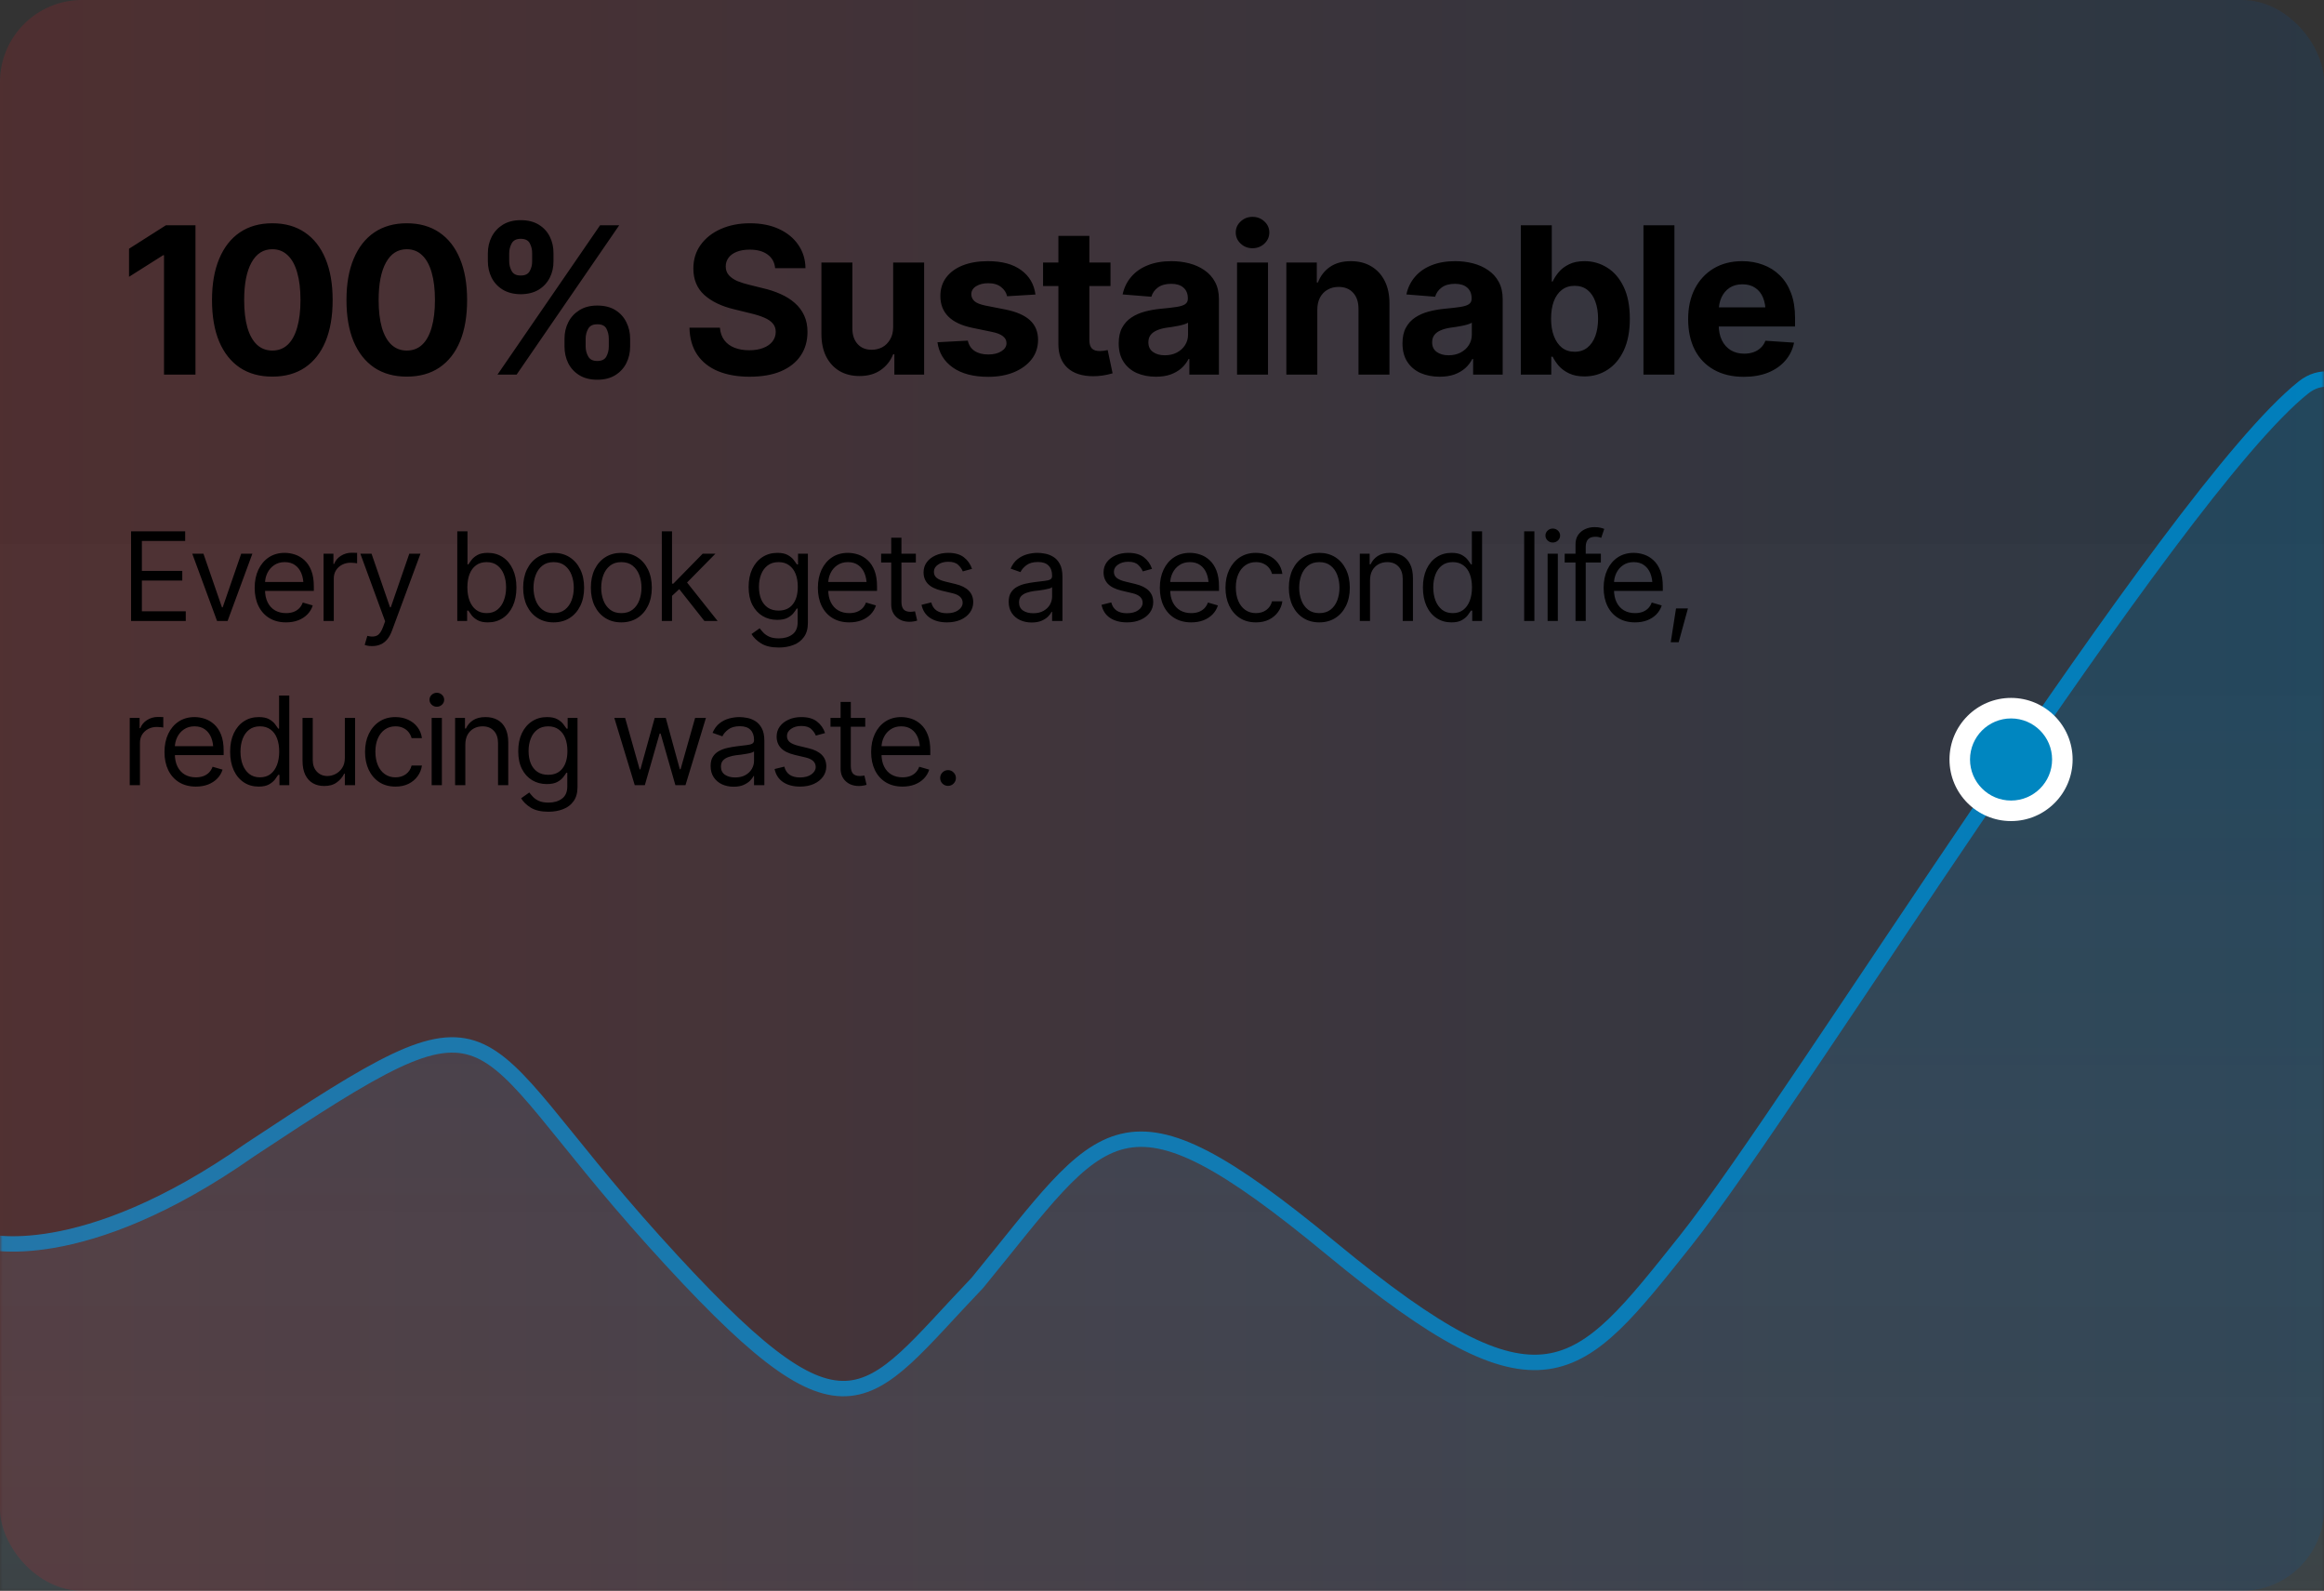
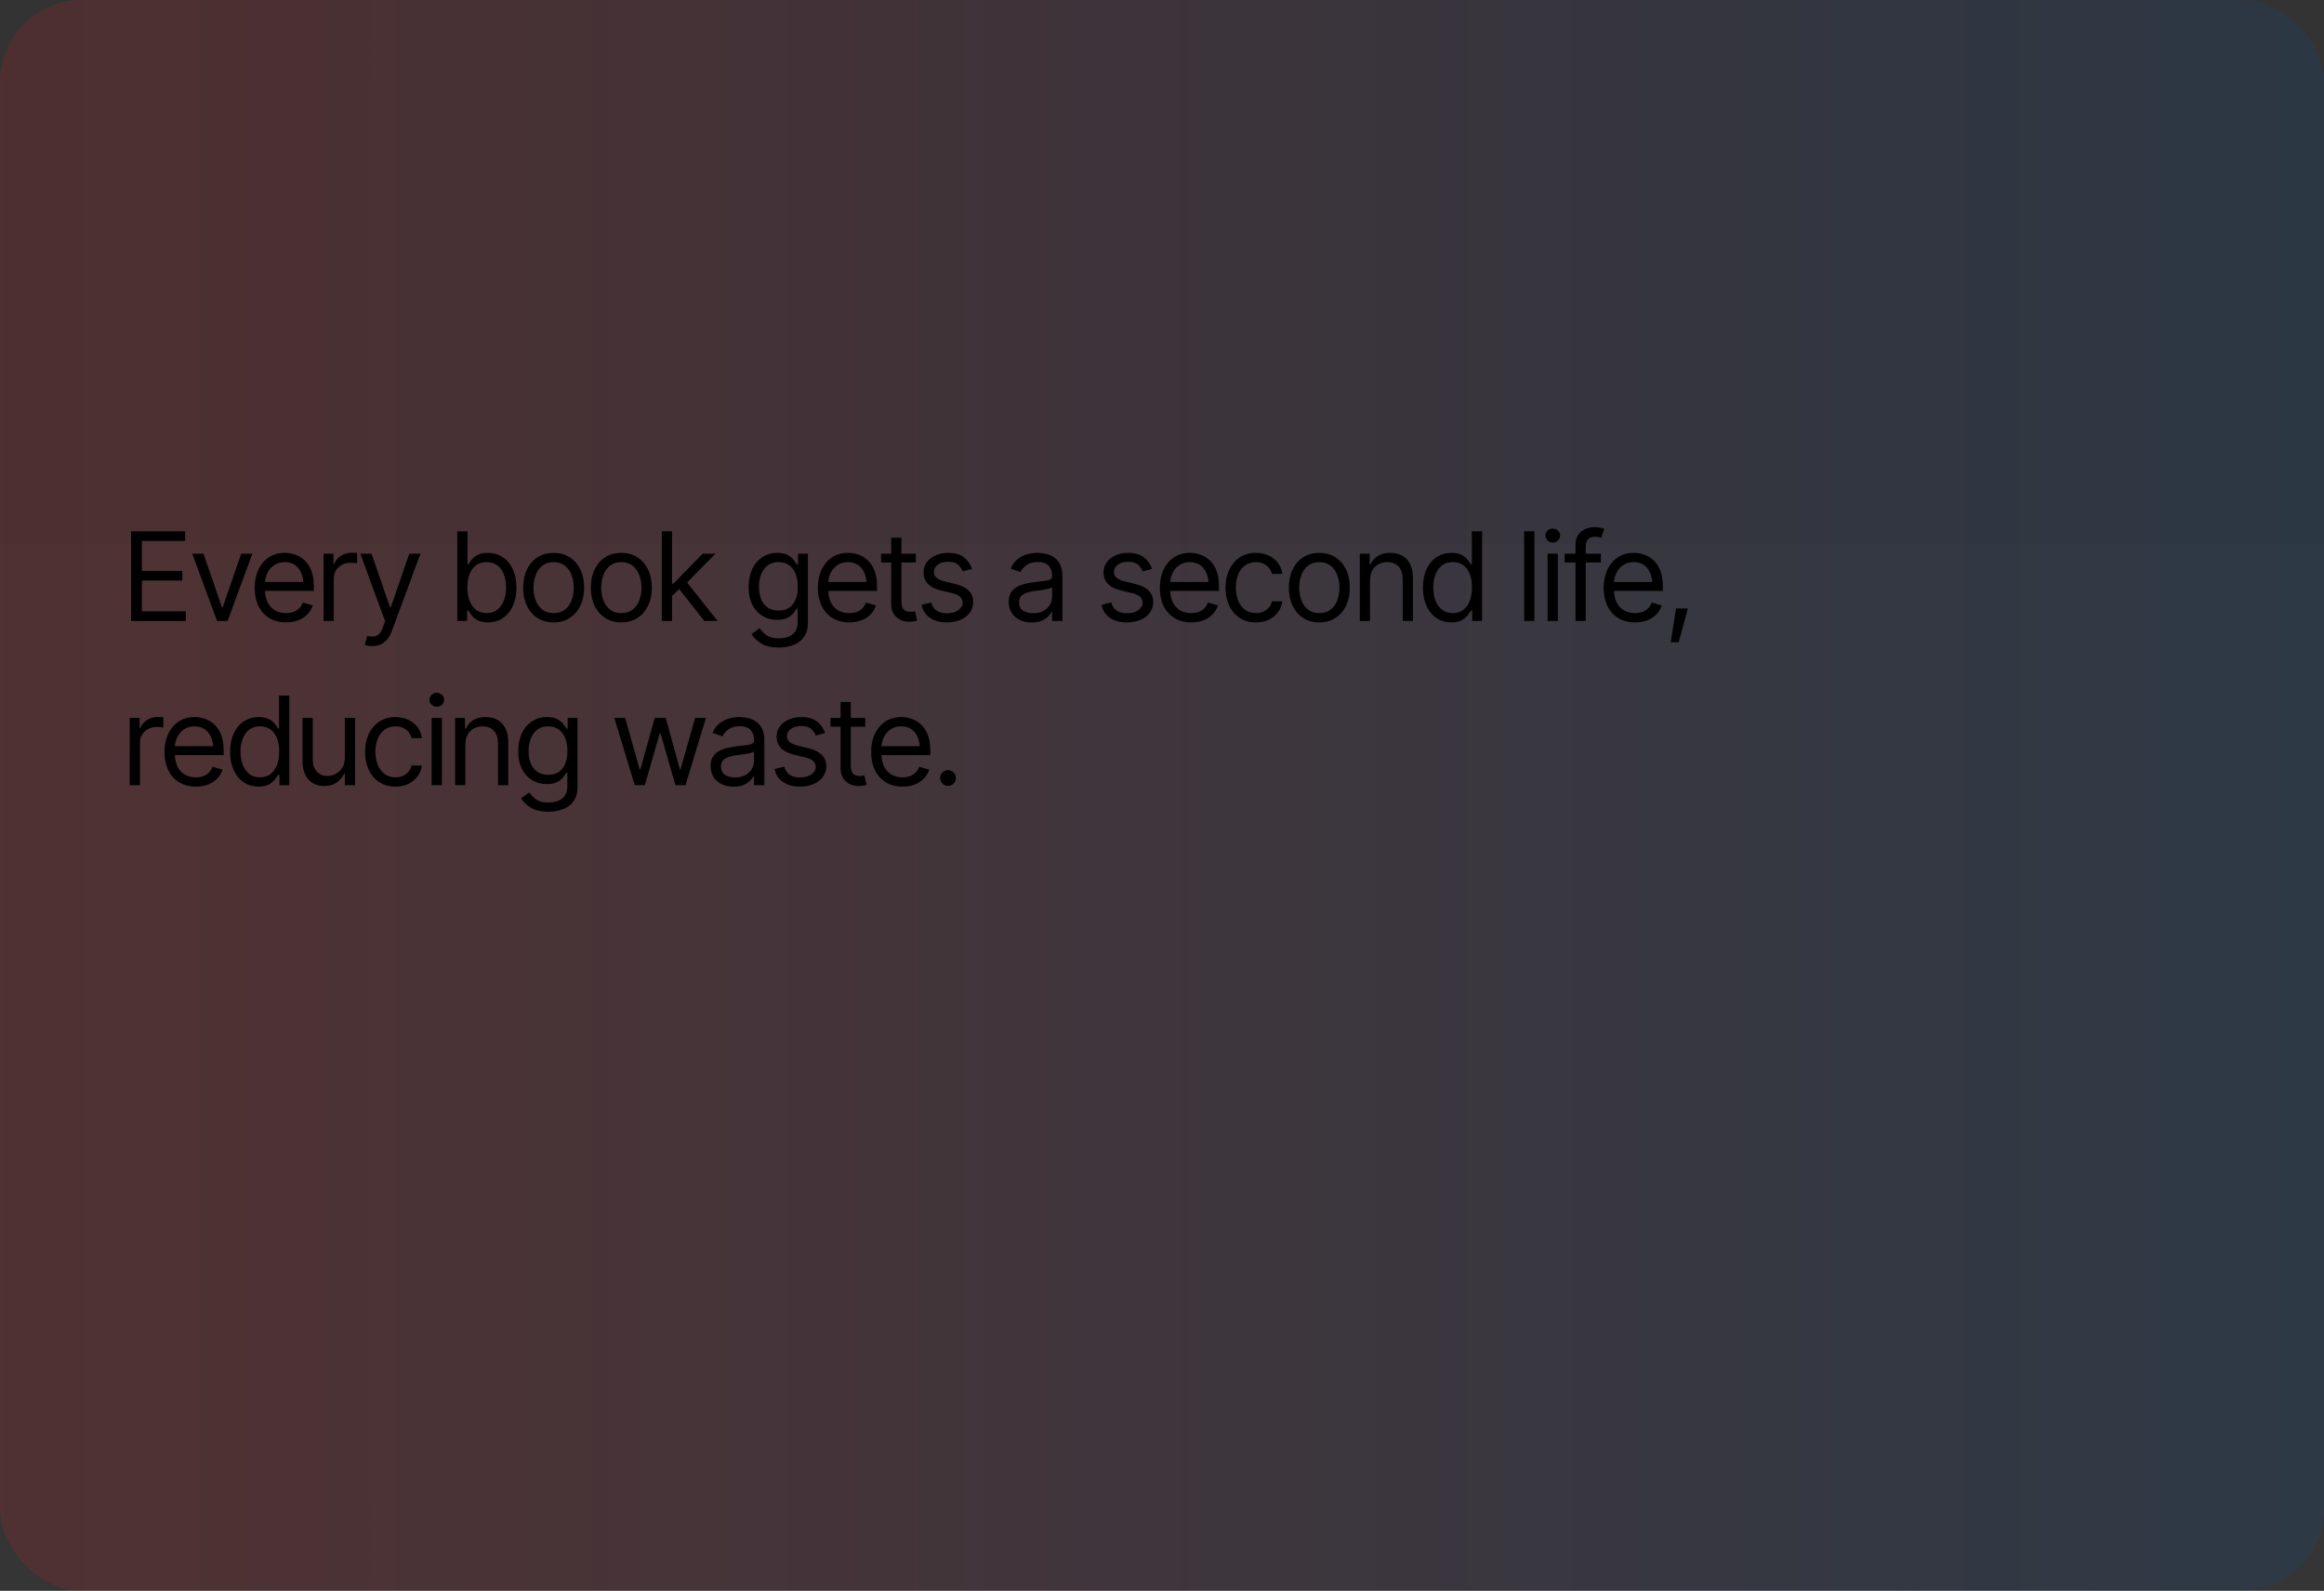
<svg xmlns="http://www.w3.org/2000/svg" width="453" height="310" viewBox="0 0 453 310" fill="none">
  <rect x="0" y="0" width="453" height="310" fill="#333333" stroke="none" />
  <rect width="453" height="204" transform="matrix(-1 0 0 1 453 106)" fill="white" fill-opacity="0.01" />
  <mask id="mask0_13280_6531" style="mask-type:alpha" maskUnits="userSpaceOnUse" x="0" y="0" width="453" height="310">
-     <rect width="453" height="310" transform="matrix(-1 0 0 1 453 0)" fill="white" />
-   </mask>
+     </mask>
  <g mask="url(#mask0_13280_6531)">
-     <path fill-rule="evenodd" clip-rule="evenodd" d="M596 320V275.137L584.088 273.206C574.53 270.172 560.328 262.51 545.66 243.298C538.05 234.176 474.799 54.949 449 75.5C423.201 96.051 349.604 215.397 328.5 241.851C307.396 268.305 300.931 277.491 259.5 243.298C218.069 209.106 215.5 219.56 190.5 250C168 273.5 165.602 284.107 127.5 241.851C89.398 199.594 99.53 190.461 48.747 224.06C15.669 247.277 -3 241.851 -3 241.851V320" fill="url(#paint0_linear_13280_6531)" />
+     <path fill-rule="evenodd" clip-rule="evenodd" d="M596 320V275.137L584.088 273.206C574.53 270.172 560.328 262.51 545.66 243.298C538.05 234.176 474.799 54.949 449 75.5C423.201 96.051 349.604 215.397 328.5 241.851C307.396 268.305 300.931 277.491 259.5 243.298C218.069 209.106 215.5 219.56 190.5 250C168 273.5 165.602 284.107 127.5 241.851C89.398 199.594 99.53 190.461 48.747 224.06C15.669 247.277 -3 241.851 -3 241.851" fill="url(#paint0_linear_13280_6531)" />
    <path d="M596 320V275.137L584.088 273.206C574.53 270.172 560.328 262.51 545.66 243.298C538.05 234.176 474.799 54.949 449 75.5C423.201 96.051 349.604 215.397 328.5 241.851C307.396 268.305 300.931 277.491 259.5 243.298C218.069 209.106 215.5 219.56 190.5 250C168 273.5 165.602 284.107 127.5 241.851C89.398 199.594 99.53 190.461 48.747 224.06C15.669 247.277 -3 241.851 -3 241.851V320" stroke="#0086C0" stroke-width="3" />
  </g>
  <rect opacity="0.3" width="453" height="310" rx="16" fill="url(#paint1_linear_13280_6531)" fill-opacity="0.5" />
-   <circle cx="392" cy="148" r="12" fill="white" />
-   <circle cx="392" cy="148" r="8" fill="#0086C0" />
  <path d="M25.547 121V103.539H36.094V105.414H27.656V111.25H35.531V113.125H27.656V119.125H36.211V121H25.547ZM49.195 107.898L44.367 121H42.305L37.477 107.898H39.656L43.266 118.352H43.406L47.016 107.898H49.195ZM55.758 121.281C54.5 121.281 53.41 121 52.488 120.438C51.574 119.875 50.871 119.09 50.379 118.082C49.887 117.066 49.641 115.891 49.641 114.555C49.641 113.211 49.883 112.027 50.367 111.004C50.852 109.98 51.531 109.18 52.406 108.602C53.289 108.023 54.32 107.734 55.5 107.734C56.18 107.734 56.855 107.848 57.527 108.074C58.199 108.301 58.809 108.668 59.355 109.176C59.91 109.684 60.352 110.355 60.68 111.191C61.008 112.027 61.172 113.055 61.172 114.273V115.141H51.07V113.406H60.082L59.156 114.062C59.156 113.188 59.02 112.41 58.746 111.73C58.473 111.051 58.062 110.516 57.516 110.125C56.977 109.734 56.305 109.539 55.5 109.539C54.695 109.539 54.004 109.738 53.426 110.137C52.855 110.527 52.418 111.039 52.113 111.672C51.809 112.305 51.656 112.984 51.656 113.711V114.859C51.656 115.852 51.828 116.691 52.172 117.379C52.516 118.066 52.996 118.59 53.613 118.949C54.23 119.301 54.945 119.477 55.758 119.477C56.281 119.477 56.758 119.402 57.188 119.254C57.617 119.098 57.988 118.867 58.301 118.562C58.613 118.25 58.852 117.867 59.016 117.414L60.961 117.977C60.758 118.633 60.414 119.211 59.93 119.711C59.453 120.203 58.859 120.59 58.148 120.871C57.438 121.145 56.641 121.281 55.758 121.281ZM63.07 121V107.898H64.992V109.891H65.133C65.375 109.242 65.809 108.719 66.434 108.32C67.066 107.914 67.773 107.711 68.555 107.711C68.703 107.711 68.887 107.715 69.106 107.723C69.324 107.723 69.492 107.727 69.609 107.734V109.773C69.539 109.758 69.383 109.734 69.141 109.703C68.898 109.672 68.641 109.656 68.367 109.656C67.734 109.656 67.168 109.789 66.668 110.055C66.168 110.32 65.773 110.684 65.484 111.145C65.203 111.605 65.062 112.133 65.062 112.727V121H63.07ZM72.562 125.898C72.219 125.906 71.914 125.883 71.648 125.828C71.383 125.773 71.195 125.719 71.086 125.664L71.602 123.906L71.801 123.953C72.473 124.109 73.035 124.074 73.488 123.848C73.949 123.629 74.352 123.047 74.695 122.102L75.07 121.07L70.242 107.898H72.422L76.031 118.352H76.172L79.781 107.898H81.961L76.406 122.898C76.156 123.578 75.848 124.141 75.481 124.586C75.113 125.031 74.688 125.359 74.203 125.57C73.719 125.789 73.172 125.898 72.562 125.898ZM95.109 121.281C94.273 121.281 93.602 121.141 93.094 120.859C92.586 120.57 92.195 120.246 91.922 119.887C91.648 119.52 91.438 119.219 91.289 118.984H91.055V121H89.133V103.539H91.125V109.984H91.289C91.438 109.758 91.644 109.469 91.91 109.117C92.176 108.758 92.559 108.438 93.059 108.156C93.559 107.875 94.234 107.734 95.086 107.734C96.188 107.734 97.156 108.012 97.992 108.566C98.828 109.113 99.481 109.895 99.949 110.91C100.426 111.918 100.664 113.109 100.664 114.484C100.664 115.867 100.43 117.07 99.961 118.094C99.492 119.109 98.84 119.895 98.004 120.449C97.168 121.004 96.203 121.281 95.109 121.281ZM94.852 119.477C95.688 119.477 96.387 119.254 96.949 118.809C97.512 118.355 97.934 117.75 98.215 116.992C98.504 116.234 98.648 115.391 98.648 114.461C98.648 113.539 98.508 112.707 98.227 111.965C97.945 111.223 97.523 110.633 96.961 110.195C96.406 109.758 95.703 109.539 94.852 109.539C94.031 109.539 93.344 109.746 92.789 110.16C92.234 110.566 91.812 111.141 91.523 111.883C91.242 112.617 91.102 113.477 91.102 114.461C91.102 115.445 91.246 116.316 91.535 117.074C91.824 117.824 92.246 118.414 92.801 118.844C93.363 119.266 94.047 119.477 94.852 119.477ZM107.906 121.281C106.727 121.281 105.691 121 104.801 120.438C103.91 119.875 103.215 119.086 102.715 118.07C102.223 117.055 101.977 115.875 101.977 114.531C101.977 113.164 102.223 111.973 102.715 110.957C103.215 109.934 103.91 109.141 104.801 108.578C105.691 108.016 106.727 107.734 107.906 107.734C109.094 107.734 110.133 108.016 111.023 108.578C111.914 109.141 112.609 109.934 113.109 110.957C113.609 111.973 113.859 113.164 113.859 114.531C113.859 115.875 113.609 117.055 113.109 118.07C112.609 119.086 111.914 119.875 111.023 120.438C110.133 121 109.094 121.281 107.906 121.281ZM107.906 119.477C108.812 119.477 109.555 119.246 110.133 118.785C110.711 118.324 111.141 117.719 111.422 116.969C111.703 116.211 111.844 115.398 111.844 114.531C111.844 113.648 111.703 112.828 111.422 112.07C111.141 111.312 110.711 110.703 110.133 110.242C109.555 109.773 108.812 109.539 107.906 109.539C107.016 109.539 106.281 109.773 105.703 110.242C105.125 110.703 104.695 111.312 104.414 112.07C104.133 112.828 103.992 113.648 103.992 114.531C103.992 115.398 104.133 116.211 104.414 116.969C104.695 117.719 105.125 118.324 105.703 118.785C106.281 119.246 107.016 119.477 107.906 119.477ZM121.102 121.281C119.922 121.281 118.887 121 117.996 120.438C117.105 119.875 116.41 119.086 115.91 118.07C115.418 117.055 115.172 115.875 115.172 114.531C115.172 113.164 115.418 111.973 115.91 110.957C116.41 109.934 117.105 109.141 117.996 108.578C118.887 108.016 119.922 107.734 121.102 107.734C122.289 107.734 123.328 108.016 124.219 108.578C125.109 109.141 125.805 109.934 126.305 110.957C126.805 111.973 127.055 113.164 127.055 114.531C127.055 115.875 126.805 117.055 126.305 118.07C125.805 119.086 125.109 119.875 124.219 120.438C123.328 121 122.289 121.281 121.102 121.281ZM121.102 119.477C122.008 119.477 122.75 119.246 123.328 118.785C123.906 118.324 124.336 117.719 124.617 116.969C124.898 116.211 125.039 115.398 125.039 114.531C125.039 113.648 124.898 112.828 124.617 112.07C124.336 111.312 123.906 110.703 123.328 110.242C122.75 109.773 122.008 109.539 121.102 109.539C120.211 109.539 119.477 109.773 118.898 110.242C118.32 110.703 117.891 111.312 117.609 112.07C117.328 112.828 117.188 113.648 117.188 114.531C117.188 115.398 117.328 116.211 117.609 116.969C117.891 117.719 118.32 118.324 118.898 118.785C119.477 119.246 120.211 119.477 121.102 119.477ZM130.875 116.219L130.828 113.734H131.25L136.969 107.898H139.453L133.359 114.086H133.172L130.875 116.219ZM129 121V103.539H130.992V121H129ZM137.297 121L132.188 114.531L133.617 113.125L139.875 121H137.297ZM151.828 126.18C150.367 126.18 149.211 125.914 148.359 125.383C147.516 124.852 146.891 124.242 146.484 123.555L148.078 122.43C148.258 122.672 148.488 122.945 148.77 123.25C149.051 123.562 149.434 123.832 149.918 124.059C150.402 124.285 151.039 124.398 151.828 124.398C152.883 124.398 153.754 124.145 154.441 123.637C155.137 123.129 155.484 122.328 155.484 121.234V118.586H155.297C155.156 118.82 154.949 119.113 154.676 119.465C154.41 119.809 154.023 120.117 153.516 120.391C153.016 120.656 152.336 120.789 151.477 120.789C150.422 120.789 149.477 120.539 148.641 120.039C147.805 119.539 147.141 118.812 146.648 117.859C146.164 116.906 145.922 115.75 145.922 114.391C145.922 113.047 146.156 111.879 146.625 110.887C147.102 109.887 147.762 109.113 148.605 108.566C149.449 108.012 150.422 107.734 151.523 107.734C152.375 107.734 153.051 107.875 153.551 108.156C154.059 108.438 154.445 108.758 154.711 109.117C154.984 109.469 155.195 109.758 155.344 109.984H155.555V107.898H157.477V121.375C157.477 122.5 157.223 123.414 156.715 124.117C156.215 124.828 155.535 125.348 154.676 125.676C153.824 126.012 152.875 126.18 151.828 126.18ZM151.758 118.984C152.969 118.984 153.895 118.574 154.535 117.754C155.184 116.934 155.508 115.797 155.508 114.344C155.508 113.398 155.367 112.566 155.086 111.848C154.805 111.129 154.383 110.566 153.82 110.16C153.266 109.746 152.578 109.539 151.758 109.539C150.906 109.539 150.195 109.758 149.625 110.195C149.062 110.625 148.641 111.203 148.359 111.93C148.078 112.656 147.938 113.461 147.938 114.344C147.938 115.25 148.078 116.055 148.359 116.758C148.648 117.453 149.078 118 149.648 118.398C150.219 118.789 150.922 118.984 151.758 118.984ZM165.539 121.281C164.281 121.281 163.191 121 162.27 120.438C161.355 119.875 160.652 119.09 160.16 118.082C159.668 117.066 159.422 115.891 159.422 114.555C159.422 113.211 159.664 112.027 160.148 111.004C160.633 109.98 161.312 109.18 162.188 108.602C163.07 108.023 164.102 107.734 165.281 107.734C165.961 107.734 166.637 107.848 167.309 108.074C167.98 108.301 168.59 108.668 169.137 109.176C169.691 109.684 170.133 110.355 170.461 111.191C170.789 112.027 170.953 113.055 170.953 114.273V115.141H160.852V113.406H169.863L168.938 114.062C168.938 113.188 168.801 112.41 168.527 111.73C168.254 111.051 167.844 110.516 167.297 110.125C166.758 109.734 166.086 109.539 165.281 109.539C164.477 109.539 163.785 109.738 163.207 110.137C162.637 110.527 162.199 111.039 161.895 111.672C161.59 112.305 161.438 112.984 161.438 113.711V114.859C161.438 115.852 161.609 116.691 161.953 117.379C162.297 118.066 162.777 118.59 163.395 118.949C164.012 119.301 164.727 119.477 165.539 119.477C166.062 119.477 166.539 119.402 166.969 119.254C167.398 119.098 167.77 118.867 168.082 118.562C168.395 118.25 168.633 117.867 168.797 117.414L170.742 117.977C170.539 118.633 170.195 119.211 169.711 119.711C169.234 120.203 168.641 120.59 167.93 120.871C167.219 121.145 166.422 121.281 165.539 121.281ZM178.523 107.898V109.609H171.75V107.898H178.523ZM173.719 104.781H175.711V117.25C175.711 117.93 175.852 118.43 176.133 118.75C176.414 119.062 176.859 119.219 177.469 119.219C177.602 119.219 177.738 119.211 177.879 119.195C178.027 119.18 178.188 119.156 178.359 119.125L178.781 120.93C178.594 121 178.363 121.055 178.09 121.094C177.824 121.141 177.555 121.164 177.281 121.164C176.227 121.164 175.367 120.852 174.703 120.227C174.047 119.602 173.719 118.789 173.719 117.789V104.781ZM189.469 110.852L187.664 111.344C187.492 110.898 187.195 110.477 186.773 110.078C186.359 109.672 185.711 109.469 184.828 109.469C184.031 109.469 183.367 109.656 182.836 110.031C182.305 110.398 182.039 110.859 182.039 111.414C182.039 111.914 182.219 112.312 182.578 112.609C182.945 112.906 183.516 113.148 184.289 113.336L186.234 113.805C187.398 114.086 188.266 114.52 188.836 115.105C189.414 115.691 189.703 116.438 189.703 117.344C189.703 118.094 189.488 118.766 189.059 119.359C188.629 119.953 188.031 120.422 187.266 120.766C186.5 121.109 185.609 121.281 184.594 121.281C183.258 121.281 182.152 120.988 181.277 120.402C180.41 119.816 179.859 118.969 179.625 117.859L181.523 117.391C181.703 118.094 182.047 118.621 182.555 118.973C183.07 119.324 183.742 119.5 184.57 119.5C185.5 119.5 186.242 119.301 186.797 118.902C187.359 118.496 187.641 118.016 187.641 117.461C187.641 116.539 186.992 115.922 185.695 115.609L183.516 115.094C182.312 114.805 181.43 114.363 180.867 113.77C180.305 113.176 180.023 112.43 180.023 111.531C180.023 110.789 180.23 110.133 180.645 109.562C181.066 108.992 181.641 108.547 182.367 108.227C183.094 107.898 183.914 107.734 184.828 107.734C186.133 107.734 187.152 108.023 187.887 108.602C188.629 109.172 189.156 109.922 189.469 110.852ZM201.094 121.305C200.266 121.305 199.512 121.148 198.832 120.836C198.152 120.516 197.613 120.055 197.215 119.453C196.816 118.852 196.617 118.125 196.617 117.273C196.617 116.523 196.766 115.918 197.062 115.457C197.359 114.988 197.754 114.621 198.246 114.355C198.746 114.082 199.293 113.879 199.887 113.746C200.488 113.613 201.094 113.508 201.703 113.43C202.5 113.328 203.145 113.25 203.637 113.195C204.137 113.141 204.5 113.047 204.727 112.914C204.961 112.781 205.078 112.555 205.078 112.234V112.164C205.078 111.328 204.848 110.68 204.387 110.219C203.934 109.75 203.242 109.516 202.312 109.516C201.359 109.516 200.609 109.727 200.062 110.148C199.516 110.562 199.133 111.008 198.914 111.484L196.992 110.805C197.336 110.008 197.793 109.387 198.363 108.941C198.941 108.496 199.566 108.184 200.238 108.004C200.918 107.824 201.586 107.734 202.242 107.734C202.664 107.734 203.148 107.785 203.695 107.887C204.242 107.98 204.773 108.184 205.289 108.496C205.812 108.801 206.242 109.266 206.578 109.891C206.922 110.508 207.094 111.336 207.094 112.375V121H205.078V119.219H204.984C204.852 119.5 204.625 119.805 204.305 120.133C203.984 120.453 203.559 120.73 203.027 120.965C202.504 121.191 201.859 121.305 201.094 121.305ZM201.398 119.5C202.195 119.5 202.867 119.344 203.414 119.031C203.961 118.719 204.375 118.316 204.656 117.824C204.938 117.324 205.078 116.805 205.078 116.266V114.414C204.992 114.516 204.805 114.609 204.516 114.695C204.234 114.773 203.906 114.844 203.531 114.906C203.164 114.969 202.805 115.023 202.453 115.07C202.102 115.109 201.82 115.141 201.609 115.164C201.086 115.234 200.598 115.348 200.145 115.504C199.691 115.652 199.324 115.875 199.043 116.172C198.77 116.469 198.633 116.875 198.633 117.391C198.633 118.086 198.891 118.613 199.406 118.973C199.93 119.324 200.594 119.5 201.398 119.5ZM224.555 110.852L222.75 111.344C222.578 110.898 222.281 110.477 221.859 110.078C221.445 109.672 220.797 109.469 219.914 109.469C219.117 109.469 218.453 109.656 217.922 110.031C217.391 110.398 217.125 110.859 217.125 111.414C217.125 111.914 217.305 112.312 217.664 112.609C218.031 112.906 218.602 113.148 219.375 113.336L221.32 113.805C222.484 114.086 223.352 114.52 223.922 115.105C224.5 115.691 224.789 116.438 224.789 117.344C224.789 118.094 224.574 118.766 224.145 119.359C223.715 119.953 223.117 120.422 222.352 120.766C221.586 121.109 220.695 121.281 219.68 121.281C218.344 121.281 217.238 120.988 216.363 120.402C215.496 119.816 214.945 118.969 214.711 117.859L216.609 117.391C216.789 118.094 217.133 118.621 217.641 118.973C218.156 119.324 218.828 119.5 219.656 119.5C220.586 119.5 221.328 119.301 221.883 118.902C222.445 118.496 222.727 118.016 222.727 117.461C222.727 116.539 222.078 115.922 220.781 115.609L218.602 115.094C217.398 114.805 216.516 114.363 215.953 113.77C215.391 113.176 215.109 112.43 215.109 111.531C215.109 110.789 215.316 110.133 215.73 109.562C216.152 108.992 216.727 108.547 217.453 108.227C218.18 107.898 219 107.734 219.914 107.734C221.219 107.734 222.238 108.023 222.973 108.602C223.715 109.172 224.242 109.922 224.555 110.852ZM232.195 121.281C230.938 121.281 229.848 121 228.926 120.438C228.012 119.875 227.309 119.09 226.816 118.082C226.324 117.066 226.078 115.891 226.078 114.555C226.078 113.211 226.32 112.027 226.805 111.004C227.289 109.98 227.969 109.18 228.844 108.602C229.727 108.023 230.758 107.734 231.938 107.734C232.617 107.734 233.293 107.848 233.965 108.074C234.637 108.301 235.246 108.668 235.793 109.176C236.348 109.684 236.789 110.355 237.117 111.191C237.445 112.027 237.609 113.055 237.609 114.273V115.141H227.508V113.406H236.52L235.594 114.062C235.594 113.188 235.457 112.41 235.184 111.73C234.91 111.051 234.5 110.516 233.953 110.125C233.414 109.734 232.742 109.539 231.938 109.539C231.133 109.539 230.441 109.738 229.863 110.137C229.293 110.527 228.855 111.039 228.551 111.672C228.246 112.305 228.094 112.984 228.094 113.711V114.859C228.094 115.852 228.266 116.691 228.609 117.379C228.953 118.066 229.434 118.59 230.051 118.949C230.668 119.301 231.383 119.477 232.195 119.477C232.719 119.477 233.195 119.402 233.625 119.254C234.055 119.098 234.426 118.867 234.738 118.562C235.051 118.25 235.289 117.867 235.453 117.414L237.398 117.977C237.195 118.633 236.852 119.211 236.367 119.711C235.891 120.203 235.297 120.59 234.586 120.871C233.875 121.145 233.078 121.281 232.195 121.281ZM244.805 121.281C243.586 121.281 242.531 120.992 241.641 120.414C240.758 119.828 240.074 119.027 239.59 118.012C239.113 116.996 238.875 115.836 238.875 114.531C238.875 113.195 239.121 112.02 239.613 111.004C240.105 109.98 240.793 109.18 241.676 108.602C242.566 108.023 243.602 107.734 244.781 107.734C245.703 107.734 246.531 107.906 247.266 108.25C248.008 108.586 248.613 109.062 249.082 109.68C249.559 110.297 249.852 111.016 249.961 111.836H247.945C247.844 111.438 247.66 111.062 247.395 110.711C247.129 110.359 246.777 110.078 246.34 109.867C245.91 109.648 245.398 109.539 244.805 109.539C244.023 109.539 243.34 109.742 242.754 110.148C242.168 110.555 241.711 111.129 241.383 111.871C241.055 112.605 240.891 113.469 240.891 114.461C240.891 115.469 241.051 116.352 241.371 117.109C241.691 117.859 242.145 118.441 242.73 118.855C243.324 119.27 244.016 119.477 244.805 119.477C245.594 119.477 246.27 119.273 246.832 118.867C247.395 118.453 247.766 117.891 247.945 117.18H249.961C249.852 117.953 249.57 118.648 249.117 119.266C248.672 119.883 248.082 120.375 247.348 120.742C246.621 121.102 245.773 121.281 244.805 121.281ZM257.156 121.281C255.977 121.281 254.941 121 254.051 120.438C253.16 119.875 252.465 119.086 251.965 118.07C251.473 117.055 251.227 115.875 251.227 114.531C251.227 113.164 251.473 111.973 251.965 110.957C252.465 109.934 253.16 109.141 254.051 108.578C254.941 108.016 255.977 107.734 257.156 107.734C258.344 107.734 259.383 108.016 260.273 108.578C261.164 109.141 261.859 109.934 262.359 110.957C262.859 111.973 263.109 113.164 263.109 114.531C263.109 115.875 262.859 117.055 262.359 118.07C261.859 119.086 261.164 119.875 260.273 120.438C259.383 121 258.344 121.281 257.156 121.281ZM257.156 119.477C258.062 119.477 258.805 119.246 259.383 118.785C259.961 118.324 260.391 117.719 260.672 116.969C260.953 116.211 261.094 115.398 261.094 114.531C261.094 113.648 260.953 112.828 260.672 112.07C260.391 111.312 259.961 110.703 259.383 110.242C258.805 109.773 258.062 109.539 257.156 109.539C256.266 109.539 255.531 109.773 254.953 110.242C254.375 110.703 253.945 111.312 253.664 112.07C253.383 112.828 253.242 113.648 253.242 114.531C253.242 115.398 253.383 116.211 253.664 116.969C253.945 117.719 254.375 118.324 254.953 118.785C255.531 119.246 256.266 119.477 257.156 119.477ZM267.047 113.125V121H265.055V107.898H266.977V109.961H267.164C267.469 109.289 267.934 108.75 268.559 108.344C269.184 107.938 269.992 107.734 270.984 107.734C271.867 107.734 272.641 107.914 273.305 108.273C273.969 108.633 274.484 109.18 274.852 109.914C275.227 110.641 275.414 111.562 275.414 112.68V121H273.422V112.82C273.422 111.797 273.152 110.996 272.613 110.418C272.074 109.832 271.34 109.539 270.41 109.539C269.77 109.539 269.195 109.68 268.688 109.961C268.18 110.242 267.777 110.648 267.48 111.18C267.191 111.711 267.047 112.359 267.047 113.125ZM282.914 121.281C281.82 121.281 280.855 121.004 280.02 120.449C279.184 119.895 278.531 119.109 278.062 118.094C277.594 117.07 277.359 115.867 277.359 114.484C277.359 113.109 277.594 111.918 278.062 110.91C278.539 109.895 279.195 109.113 280.031 108.566C280.867 108.012 281.836 107.734 282.938 107.734C283.797 107.734 284.473 107.875 284.965 108.156C285.465 108.438 285.848 108.758 286.113 109.117C286.379 109.469 286.586 109.758 286.734 109.984H286.898V103.539H288.891V121H286.969V118.984H286.734C286.586 119.219 286.375 119.52 286.102 119.887C285.828 120.246 285.438 120.57 284.93 120.859C284.43 121.141 283.758 121.281 282.914 121.281ZM283.172 119.477C283.984 119.477 284.668 119.266 285.223 118.844C285.777 118.414 286.199 117.824 286.488 117.074C286.777 116.316 286.922 115.445 286.922 114.461C286.922 113.477 286.781 112.617 286.5 111.883C286.219 111.141 285.797 110.566 285.234 110.16C284.68 109.746 283.992 109.539 283.172 109.539C282.328 109.539 281.625 109.758 281.062 110.195C280.5 110.633 280.078 111.223 279.797 111.965C279.516 112.707 279.375 113.539 279.375 114.461C279.375 115.391 279.516 116.234 279.797 116.992C280.086 117.75 280.512 118.355 281.074 118.809C281.637 119.254 282.336 119.477 283.172 119.477ZM299.086 103.539V121H297.094V103.539H299.086ZM301.664 121V107.898H303.656V121H301.664ZM302.672 105.719C302.281 105.719 301.945 105.586 301.664 105.32C301.383 105.055 301.242 104.734 301.242 104.359C301.242 103.984 301.383 103.664 301.664 103.398C301.945 103.133 302.281 103 302.672 103C303.062 103 303.398 103.133 303.68 103.398C303.961 103.664 304.102 103.984 304.102 104.359C304.102 104.734 303.961 105.055 303.68 105.32C303.398 105.586 303.062 105.719 302.672 105.719ZM312.047 107.898V109.609H304.992V107.898H312.047ZM307.102 121V106.094C307.102 105.344 307.277 104.719 307.629 104.219C307.988 103.719 308.449 103.344 309.012 103.094C309.574 102.844 310.164 102.719 310.781 102.719C311.281 102.719 311.688 102.762 312 102.848C312.32 102.926 312.555 103 312.703 103.07L312.117 104.805C312.016 104.766 311.875 104.723 311.695 104.676C311.523 104.621 311.289 104.594 310.992 104.594C310.328 104.594 309.844 104.766 309.539 105.109C309.242 105.445 309.094 105.938 309.094 106.586V121H307.102ZM318.703 121.281C317.445 121.281 316.355 121 315.434 120.438C314.52 119.875 313.816 119.09 313.324 118.082C312.832 117.066 312.586 115.891 312.586 114.555C312.586 113.211 312.828 112.027 313.312 111.004C313.797 109.98 314.477 109.18 315.352 108.602C316.234 108.023 317.266 107.734 318.445 107.734C319.125 107.734 319.801 107.848 320.473 108.074C321.145 108.301 321.754 108.668 322.301 109.176C322.855 109.684 323.297 110.355 323.625 111.191C323.953 112.027 324.117 113.055 324.117 114.273V115.141H314.016V113.406H323.027L322.102 114.062C322.102 113.188 321.965 112.41 321.691 111.73C321.418 111.051 321.008 110.516 320.461 110.125C319.922 109.734 319.25 109.539 318.445 109.539C317.641 109.539 316.949 109.738 316.371 110.137C315.801 110.527 315.363 111.039 315.059 111.672C314.754 112.305 314.602 112.984 314.602 113.711V114.859C314.602 115.852 314.773 116.691 315.117 117.379C315.461 118.066 315.941 118.59 316.559 118.949C317.176 119.301 317.891 119.477 318.703 119.477C319.227 119.477 319.703 119.402 320.133 119.254C320.562 119.098 320.934 118.867 321.246 118.562C321.559 118.25 321.797 117.867 321.961 117.414L323.906 117.977C323.703 118.633 323.359 119.211 322.875 119.711C322.398 120.203 321.805 120.59 321.094 120.871C320.383 121.145 319.586 121.281 318.703 121.281ZM325.664 125.148L326.695 118.562H329.016L327.211 125.148H325.664ZM25.289 153V139.898H27.211V141.891H27.352C27.594 141.242 28.027 140.719 28.652 140.32C29.285 139.914 29.992 139.711 30.773 139.711C30.922 139.711 31.105 139.715 31.324 139.723C31.543 139.723 31.711 139.727 31.828 139.734V141.773C31.758 141.758 31.602 141.734 31.359 141.703C31.117 141.672 30.859 141.656 30.586 141.656C29.953 141.656 29.387 141.789 28.887 142.055C28.387 142.32 27.992 142.684 27.703 143.145C27.422 143.605 27.281 144.133 27.281 144.727V153H25.289ZM38.18 153.281C36.922 153.281 35.832 153 34.91 152.438C33.996 151.875 33.293 151.09 32.801 150.082C32.309 149.066 32.062 147.891 32.062 146.555C32.062 145.211 32.305 144.027 32.789 143.004C33.273 141.98 33.953 141.18 34.828 140.602C35.711 140.023 36.742 139.734 37.922 139.734C38.602 139.734 39.277 139.848 39.949 140.074C40.621 140.301 41.23 140.668 41.777 141.176C42.332 141.684 42.773 142.355 43.102 143.191C43.43 144.027 43.594 145.055 43.594 146.273V147.141H33.492V145.406H42.504L41.578 146.062C41.578 145.188 41.441 144.41 41.168 143.73C40.895 143.051 40.484 142.516 39.938 142.125C39.398 141.734 38.727 141.539 37.922 141.539C37.117 141.539 36.426 141.738 35.848 142.137C35.277 142.527 34.84 143.039 34.535 143.672C34.23 144.305 34.078 144.984 34.078 145.711V146.859C34.078 147.852 34.25 148.691 34.594 149.379C34.938 150.066 35.418 150.59 36.035 150.949C36.652 151.301 37.367 151.477 38.18 151.477C38.703 151.477 39.18 151.402 39.609 151.254C40.039 151.098 40.41 150.867 40.723 150.562C41.035 150.25 41.273 149.867 41.438 149.414L43.383 149.977C43.18 150.633 42.836 151.211 42.352 151.711C41.875 152.203 41.281 152.59 40.57 152.871C39.859 153.145 39.062 153.281 38.18 153.281ZM50.414 153.281C49.32 153.281 48.355 153.004 47.52 152.449C46.684 151.895 46.031 151.109 45.562 150.094C45.094 149.07 44.859 147.867 44.859 146.484C44.859 145.109 45.094 143.918 45.562 142.91C46.039 141.895 46.695 141.113 47.531 140.566C48.367 140.012 49.336 139.734 50.438 139.734C51.297 139.734 51.973 139.875 52.465 140.156C52.965 140.438 53.348 140.758 53.613 141.117C53.879 141.469 54.086 141.758 54.234 141.984H54.398V135.539H56.391V153H54.469V150.984H54.234C54.086 151.219 53.875 151.52 53.602 151.887C53.328 152.246 52.938 152.57 52.43 152.859C51.93 153.141 51.258 153.281 50.414 153.281ZM50.672 151.477C51.484 151.477 52.168 151.266 52.723 150.844C53.277 150.414 53.699 149.824 53.988 149.074C54.277 148.316 54.422 147.445 54.422 146.461C54.422 145.477 54.281 144.617 54 143.883C53.719 143.141 53.297 142.566 52.734 142.16C52.18 141.746 51.492 141.539 50.672 141.539C49.828 141.539 49.125 141.758 48.562 142.195C48 142.633 47.578 143.223 47.297 143.965C47.016 144.707 46.875 145.539 46.875 146.461C46.875 147.391 47.016 148.234 47.297 148.992C47.586 149.75 48.012 150.355 48.574 150.809C49.137 151.254 49.836 151.477 50.672 151.477ZM67.219 147.656V139.898H69.211V153H67.219V150.773H67.078C66.766 151.438 66.285 152.004 65.637 152.473C64.996 152.941 64.18 153.172 63.188 153.164C62.367 153.164 61.641 152.988 61.008 152.637C60.375 152.277 59.875 151.73 59.508 150.996C59.148 150.262 58.969 149.336 58.969 148.219V139.898H60.961V148.102C60.961 149.047 61.23 149.805 61.77 150.375C62.316 150.945 63.008 151.227 63.844 151.219C64.344 151.219 64.852 151.094 65.367 150.844C65.891 150.586 66.328 150.195 66.68 149.672C67.039 149.141 67.219 148.469 67.219 147.656ZM77.086 153.281C75.867 153.281 74.812 152.992 73.922 152.414C73.039 151.828 72.356 151.027 71.871 150.012C71.394 148.996 71.156 147.836 71.156 146.531C71.156 145.195 71.402 144.02 71.894 143.004C72.387 141.98 73.074 141.18 73.957 140.602C74.848 140.023 75.883 139.734 77.062 139.734C77.984 139.734 78.812 139.906 79.547 140.25C80.289 140.586 80.894 141.062 81.363 141.68C81.84 142.297 82.133 143.016 82.242 143.836H80.227C80.125 143.438 79.941 143.062 79.676 142.711C79.41 142.359 79.059 142.078 78.621 141.867C78.191 141.648 77.68 141.539 77.086 141.539C76.305 141.539 75.621 141.742 75.035 142.148C74.449 142.555 73.992 143.129 73.664 143.871C73.336 144.605 73.172 145.469 73.172 146.461C73.172 147.469 73.332 148.352 73.652 149.109C73.973 149.859 74.426 150.441 75.012 150.855C75.606 151.27 76.297 151.477 77.086 151.477C77.875 151.477 78.551 151.273 79.113 150.867C79.676 150.453 80.047 149.891 80.227 149.18H82.242C82.133 149.953 81.852 150.648 81.398 151.266C80.953 151.883 80.363 152.375 79.629 152.742C78.902 153.102 78.055 153.281 77.086 153.281ZM84.141 153V139.898H86.133V153H84.141ZM85.148 137.719C84.758 137.719 84.422 137.586 84.141 137.32C83.859 137.055 83.719 136.734 83.719 136.359C83.719 135.984 83.859 135.664 84.141 135.398C84.422 135.133 84.758 135 85.148 135C85.539 135 85.875 135.133 86.156 135.398C86.438 135.664 86.578 135.984 86.578 136.359C86.578 136.734 86.438 137.055 86.156 137.32C85.875 137.586 85.539 137.719 85.148 137.719ZM90.703 145.125V153H88.711V139.898H90.633V141.961H90.82C91.125 141.289 91.59 140.75 92.215 140.344C92.84 139.938 93.648 139.734 94.641 139.734C95.523 139.734 96.297 139.914 96.961 140.273C97.625 140.633 98.141 141.18 98.508 141.914C98.883 142.641 99.07 143.562 99.07 144.68V153H97.078V144.82C97.078 143.797 96.809 142.996 96.269 142.418C95.731 141.832 94.996 141.539 94.066 141.539C93.426 141.539 92.852 141.68 92.344 141.961C91.836 142.242 91.434 142.648 91.137 143.18C90.848 143.711 90.703 144.359 90.703 145.125ZM106.922 158.18C105.461 158.18 104.305 157.914 103.453 157.383C102.609 156.852 101.984 156.242 101.578 155.555L103.172 154.43C103.352 154.672 103.582 154.945 103.863 155.25C104.145 155.562 104.527 155.832 105.012 156.059C105.496 156.285 106.133 156.398 106.922 156.398C107.977 156.398 108.848 156.145 109.535 155.637C110.23 155.129 110.578 154.328 110.578 153.234V150.586H110.391C110.25 150.82 110.043 151.113 109.77 151.465C109.504 151.809 109.117 152.117 108.609 152.391C108.109 152.656 107.43 152.789 106.57 152.789C105.516 152.789 104.57 152.539 103.734 152.039C102.898 151.539 102.234 150.812 101.742 149.859C101.258 148.906 101.016 147.75 101.016 146.391C101.016 145.047 101.25 143.879 101.719 142.887C102.195 141.887 102.855 141.113 103.699 140.566C104.543 140.012 105.516 139.734 106.617 139.734C107.469 139.734 108.145 139.875 108.645 140.156C109.152 140.438 109.539 140.758 109.805 141.117C110.078 141.469 110.289 141.758 110.438 141.984H110.648V139.898H112.57V153.375C112.57 154.5 112.316 155.414 111.809 156.117C111.309 156.828 110.629 157.348 109.77 157.676C108.918 158.012 107.969 158.18 106.922 158.18ZM106.852 150.984C108.062 150.984 108.988 150.574 109.629 149.754C110.277 148.934 110.602 147.797 110.602 146.344C110.602 145.398 110.461 144.566 110.18 143.848C109.898 143.129 109.477 142.566 108.914 142.16C108.359 141.746 107.672 141.539 106.852 141.539C106 141.539 105.289 141.758 104.719 142.195C104.156 142.625 103.734 143.203 103.453 143.93C103.172 144.656 103.031 145.461 103.031 146.344C103.031 147.25 103.172 148.055 103.453 148.758C103.742 149.453 104.172 150 104.742 150.398C105.312 150.789 106.016 150.984 106.852 150.984ZM123.727 153L119.742 139.898H121.852L124.688 149.93H124.828L127.617 139.898H129.773L132.516 149.906H132.656L135.492 139.898H137.602L133.617 153H131.648L128.766 142.945H128.578L125.695 153H123.727ZM142.992 153.305C142.164 153.305 141.41 153.148 140.73 152.836C140.051 152.516 139.512 152.055 139.113 151.453C138.715 150.852 138.516 150.125 138.516 149.273C138.516 148.523 138.664 147.918 138.961 147.457C139.258 146.988 139.652 146.621 140.145 146.355C140.645 146.082 141.191 145.879 141.785 145.746C142.387 145.613 142.992 145.508 143.602 145.43C144.398 145.328 145.043 145.25 145.535 145.195C146.035 145.141 146.398 145.047 146.625 144.914C146.859 144.781 146.977 144.555 146.977 144.234V144.164C146.977 143.328 146.746 142.68 146.285 142.219C145.832 141.75 145.141 141.516 144.211 141.516C143.258 141.516 142.508 141.727 141.961 142.148C141.414 142.562 141.031 143.008 140.812 143.484L138.891 142.805C139.234 142.008 139.691 141.387 140.262 140.941C140.84 140.496 141.465 140.184 142.137 140.004C142.816 139.824 143.484 139.734 144.141 139.734C144.562 139.734 145.047 139.785 145.594 139.887C146.141 139.98 146.672 140.184 147.188 140.496C147.711 140.801 148.141 141.266 148.477 141.891C148.82 142.508 148.992 143.336 148.992 144.375V153H146.977V151.219H146.883C146.75 151.5 146.523 151.805 146.203 152.133C145.883 152.453 145.457 152.73 144.926 152.965C144.402 153.191 143.758 153.305 142.992 153.305ZM143.297 151.5C144.094 151.5 144.766 151.344 145.312 151.031C145.859 150.719 146.273 150.316 146.555 149.824C146.836 149.324 146.977 148.805 146.977 148.266V146.414C146.891 146.516 146.703 146.609 146.414 146.695C146.133 146.773 145.805 146.844 145.43 146.906C145.062 146.969 144.703 147.023 144.352 147.07C144 147.109 143.719 147.141 143.508 147.164C142.984 147.234 142.496 147.348 142.043 147.504C141.59 147.652 141.223 147.875 140.941 148.172C140.668 148.469 140.531 148.875 140.531 149.391C140.531 150.086 140.789 150.613 141.305 150.973C141.828 151.324 142.492 151.5 143.297 151.5ZM160.828 142.852L159.023 143.344C158.852 142.898 158.555 142.477 158.133 142.078C157.719 141.672 157.07 141.469 156.188 141.469C155.391 141.469 154.727 141.656 154.195 142.031C153.664 142.398 153.398 142.859 153.398 143.414C153.398 143.914 153.578 144.312 153.938 144.609C154.305 144.906 154.875 145.148 155.648 145.336L157.594 145.805C158.758 146.086 159.625 146.52 160.195 147.105C160.773 147.691 161.062 148.438 161.062 149.344C161.062 150.094 160.848 150.766 160.418 151.359C159.988 151.953 159.391 152.422 158.625 152.766C157.859 153.109 156.969 153.281 155.953 153.281C154.617 153.281 153.512 152.988 152.637 152.402C151.77 151.816 151.219 150.969 150.984 149.859L152.883 149.391C153.062 150.094 153.406 150.621 153.914 150.973C154.43 151.324 155.102 151.5 155.93 151.5C156.859 151.5 157.602 151.301 158.156 150.902C158.719 150.496 159 150.016 159 149.461C159 148.539 158.352 147.922 157.055 147.609L154.875 147.094C153.672 146.805 152.789 146.363 152.227 145.77C151.664 145.176 151.383 144.43 151.383 143.531C151.383 142.789 151.59 142.133 152.004 141.562C152.426 140.992 153 140.547 153.727 140.227C154.453 139.898 155.273 139.734 156.188 139.734C157.492 139.734 158.512 140.023 159.246 140.602C159.988 141.172 160.516 141.922 160.828 142.852ZM168.656 139.898V141.609H161.883V139.898H168.656ZM163.852 136.781H165.844V149.25C165.844 149.93 165.984 150.43 166.266 150.75C166.547 151.062 166.992 151.219 167.602 151.219C167.734 151.219 167.871 151.211 168.012 151.195C168.16 151.18 168.32 151.156 168.492 151.125L168.914 152.93C168.727 153 168.496 153.055 168.223 153.094C167.957 153.141 167.688 153.164 167.414 153.164C166.359 153.164 165.5 152.852 164.836 152.227C164.18 151.602 163.852 150.789 163.852 149.789V136.781ZM175.922 153.281C174.664 153.281 173.574 153 172.652 152.438C171.738 151.875 171.035 151.09 170.543 150.082C170.051 149.066 169.805 147.891 169.805 146.555C169.805 145.211 170.047 144.027 170.531 143.004C171.016 141.98 171.695 141.18 172.57 140.602C173.453 140.023 174.484 139.734 175.664 139.734C176.344 139.734 177.02 139.848 177.691 140.074C178.363 140.301 178.973 140.668 179.52 141.176C180.074 141.684 180.516 142.355 180.844 143.191C181.172 144.027 181.336 145.055 181.336 146.273V147.141H171.234V145.406H180.246L179.32 146.062C179.32 145.188 179.184 144.41 178.91 143.73C178.637 143.051 178.227 142.516 177.68 142.125C177.141 141.734 176.469 141.539 175.664 141.539C174.859 141.539 174.168 141.738 173.59 142.137C173.02 142.527 172.582 143.039 172.277 143.672C171.973 144.305 171.82 144.984 171.82 145.711V146.859C171.82 147.852 171.992 148.691 172.336 149.379C172.68 150.066 173.16 150.59 173.777 150.949C174.395 151.301 175.109 151.477 175.922 151.477C176.445 151.477 176.922 151.402 177.352 151.254C177.781 151.098 178.152 150.867 178.465 150.562C178.777 150.25 179.016 149.867 179.18 149.414L181.125 149.977C180.922 150.633 180.578 151.211 180.094 151.711C179.617 152.203 179.023 152.59 178.312 152.871C177.602 153.145 176.805 153.281 175.922 153.281ZM184.793 153.141C184.371 153.141 184.008 152.992 183.703 152.695C183.406 152.391 183.258 152.027 183.258 151.605C183.258 151.184 183.406 150.824 183.703 150.527C184.008 150.223 184.371 150.07 184.793 150.07C185.215 150.07 185.574 150.223 185.871 150.527C186.176 150.824 186.328 151.184 186.328 151.605C186.328 152.027 186.176 152.391 185.871 152.695C185.574 152.992 185.215 153.141 184.793 153.141Z" fill="black" />
-   <path d="M38.102 43.898V73H31.969V49.738H31.793L25.152 53.938V48.469L32.34 43.898H38.102ZM53.082 73.391C50.608 73.391 48.492 72.805 46.734 71.633C44.99 70.448 43.648 68.749 42.711 66.535C41.786 64.309 41.324 61.62 41.324 58.469C41.324 55.331 41.793 52.648 42.73 50.422C43.668 48.182 45.009 46.47 46.754 45.285C48.512 44.1 50.621 43.508 53.082 43.508C55.556 43.508 57.665 44.1 59.41 45.285C61.168 46.47 62.509 48.176 63.434 50.402C64.371 52.629 64.84 55.318 64.84 58.469C64.84 61.62 64.378 64.309 63.453 66.535C62.529 68.749 61.188 70.448 59.43 71.633C57.685 72.805 55.569 73.391 53.082 73.391ZM53.082 68.312C54.267 68.312 55.263 67.935 56.07 67.18C56.891 66.412 57.509 65.292 57.926 63.82C58.355 62.349 58.57 60.565 58.57 58.469C58.57 56.359 58.355 54.569 57.926 53.098C57.509 51.626 56.891 50.507 56.07 49.738C55.263 48.957 54.267 48.566 53.082 48.566C51.324 48.566 49.97 49.432 49.02 51.164C48.069 52.883 47.594 55.318 47.594 58.469C47.594 60.565 47.802 62.349 48.219 63.82C48.648 65.292 49.273 66.412 50.094 67.18C50.914 67.935 51.91 68.312 53.082 68.312ZM79.293 73.391C76.819 73.391 74.703 72.805 72.945 71.633C71.201 70.448 69.859 68.749 68.922 66.535C67.997 64.309 67.535 61.62 67.535 58.469C67.535 55.331 68.004 52.648 68.941 50.422C69.879 48.182 71.22 46.47 72.965 45.285C74.723 44.1 76.832 43.508 79.293 43.508C81.767 43.508 83.876 44.1 85.621 45.285C87.379 46.47 88.72 48.176 89.644 50.402C90.582 52.629 91.051 55.318 91.051 58.469C91.051 61.62 90.588 64.309 89.664 66.535C88.74 68.749 87.398 70.448 85.641 71.633C83.896 72.805 81.78 73.391 79.293 73.391ZM79.293 68.312C80.478 68.312 81.474 67.935 82.281 67.18C83.102 66.412 83.72 65.292 84.137 63.82C84.566 62.349 84.781 60.565 84.781 58.469C84.781 56.359 84.566 54.569 84.137 53.098C83.72 51.626 83.102 50.507 82.281 49.738C81.474 48.957 80.478 48.566 79.293 48.566C77.535 48.566 76.181 49.432 75.231 51.164C74.28 52.883 73.805 55.318 73.805 58.469C73.805 60.565 74.013 62.349 74.43 63.82C74.859 65.292 75.484 66.412 76.305 67.18C77.125 67.935 78.121 68.312 79.293 68.312ZM110.035 67.531V66.008C110.035 64.836 110.283 63.762 110.777 62.785C111.272 61.809 111.995 61.027 112.945 60.441C113.896 59.842 115.055 59.543 116.422 59.543C117.828 59.543 119 59.836 119.938 60.422C120.888 61.008 121.604 61.796 122.086 62.785C122.581 63.762 122.828 64.836 122.828 66.008V67.531C122.828 68.703 122.581 69.784 122.086 70.773C121.591 71.75 120.868 72.531 119.918 73.117C118.967 73.703 117.802 73.996 116.422 73.996C115.042 73.996 113.876 73.703 112.926 73.117C111.975 72.531 111.253 71.75 110.758 70.773C110.276 69.784 110.035 68.703 110.035 67.531ZM114.156 66.008V67.531C114.156 68.208 114.319 68.846 114.645 69.445C114.97 70.044 115.562 70.344 116.422 70.344C117.294 70.344 117.887 70.051 118.199 69.465C118.512 68.879 118.668 68.234 118.668 67.531V66.008C118.668 65.305 118.518 64.66 118.219 64.074C117.919 63.475 117.32 63.182 116.422 63.195C115.576 63.182 114.983 63.475 114.645 64.074C114.319 64.66 114.156 65.305 114.156 66.008ZM95.094 50.891V49.367C95.094 48.195 95.341 47.121 95.836 46.145C96.344 45.155 97.073 44.367 98.023 43.781C98.987 43.195 100.146 42.902 101.5 42.902C102.893 42.902 104.065 43.195 105.016 43.781C105.979 44.367 106.702 45.155 107.184 46.145C107.665 47.121 107.9 48.195 107.887 49.367V50.891C107.9 52.062 107.659 53.137 107.164 54.113C106.669 55.09 105.947 55.871 104.996 56.457C104.046 57.03 102.88 57.323 101.5 57.336C100.12 57.323 98.948 57.023 97.984 56.438C97.034 55.852 96.311 55.07 95.816 54.094C95.335 53.117 95.094 52.05 95.094 50.891ZM99.254 49.367V50.891C99.254 51.594 99.417 52.238 99.742 52.824C100.068 53.41 100.654 53.697 101.5 53.684C102.359 53.697 102.945 53.41 103.258 52.824C103.583 52.238 103.74 51.594 103.727 50.891V49.367C103.74 48.664 103.59 48.02 103.277 47.434C102.978 46.835 102.385 46.535 101.5 46.535C100.641 46.535 100.048 46.841 99.723 47.453C99.41 48.052 99.254 48.69 99.254 49.367ZM96.969 73L116.969 43.898H120.699L100.699 73H96.969ZM146.109 73.41C143.766 73.41 141.721 73.052 139.977 72.336C138.245 71.62 136.891 70.552 135.914 69.133C134.951 67.713 134.443 65.956 134.391 63.859H140.328C140.406 64.823 140.693 65.637 141.188 66.301C141.682 66.952 142.346 67.44 143.18 67.766C144.013 68.091 144.97 68.254 146.051 68.254C147.092 68.254 147.997 68.104 148.766 67.805C149.547 67.505 150.146 67.088 150.562 66.555C150.992 66.008 151.207 65.376 151.207 64.66C151.207 64.009 151.012 63.462 150.621 63.02C150.243 62.577 149.684 62.199 148.941 61.887C148.212 61.574 147.32 61.294 146.266 61.047L143.082 60.266C140.634 59.68 138.701 58.749 137.281 57.473C135.862 56.184 135.152 54.465 135.152 52.316C135.152 50.559 135.628 49.022 136.578 47.707C137.542 46.379 138.85 45.35 140.504 44.621C142.171 43.879 144.065 43.508 146.188 43.508C148.349 43.508 150.23 43.879 151.832 44.621C153.447 45.363 154.703 46.392 155.602 47.707C156.513 49.022 156.982 50.539 157.008 52.258H151.09C150.986 51.125 150.497 50.24 149.625 49.602C148.766 48.964 147.6 48.645 146.129 48.645C145.139 48.645 144.293 48.788 143.59 49.074C142.9 49.348 142.372 49.732 142.008 50.227C141.643 50.721 141.461 51.288 141.461 51.926C141.461 52.603 141.669 53.176 142.086 53.645C142.503 54.1 143.056 54.478 143.746 54.777C144.449 55.064 145.217 55.305 146.051 55.5L148.648 56.145C149.911 56.431 151.077 56.815 152.145 57.297C153.212 57.766 154.137 58.345 154.918 59.035C155.712 59.725 156.324 60.539 156.754 61.477C157.184 62.401 157.398 63.469 157.398 64.68C157.398 66.463 156.949 68.013 156.051 69.328C155.165 70.63 153.883 71.639 152.203 72.356C150.523 73.059 148.492 73.41 146.109 73.41ZM174.098 63.723V51.164H180.133V73H174.332V69.035H174.098C173.603 70.298 172.789 71.327 171.656 72.121C170.523 72.902 169.137 73.287 167.496 73.273C166.038 73.273 164.749 72.948 163.629 72.297C162.522 71.633 161.656 70.689 161.031 69.465C160.419 68.241 160.113 66.776 160.113 65.07V51.164H166.148V64.016C166.148 65.292 166.493 66.307 167.184 67.062C167.874 67.805 168.792 68.169 169.938 68.156C170.667 68.156 171.344 67.993 171.969 67.668C172.594 67.329 173.102 66.828 173.492 66.164C173.896 65.5 174.098 64.686 174.098 63.723ZM201.832 57.395L196.305 57.727C196.161 57.036 195.777 56.444 195.152 55.949C194.527 55.441 193.688 55.188 192.633 55.188C191.695 55.188 190.908 55.383 190.27 55.773C189.645 56.164 189.332 56.685 189.332 57.336C189.332 57.857 189.534 58.306 189.938 58.684C190.354 59.048 191.064 59.335 192.066 59.543L196.031 60.324C198.154 60.754 199.736 61.45 200.777 62.414C201.819 63.378 202.34 64.647 202.34 66.223C202.34 67.668 201.923 68.931 201.09 70.012C200.257 71.079 199.111 71.919 197.652 72.531C196.194 73.13 194.521 73.43 192.633 73.43C189.742 73.43 187.438 72.824 185.719 71.613C184.013 70.402 183.017 68.762 182.73 66.691L188.648 66.379C188.844 67.264 189.286 67.935 189.977 68.391C190.667 68.846 191.552 69.074 192.633 69.074C193.688 69.074 194.54 68.866 195.191 68.449C195.855 68.033 196.188 67.505 196.188 66.867C196.188 65.787 195.25 65.057 193.375 64.68L189.605 63.898C187.483 63.469 185.901 62.733 184.859 61.691C183.818 60.65 183.297 59.315 183.297 57.688C183.297 56.281 183.681 55.07 184.449 54.055C185.217 53.039 186.292 52.258 187.672 51.711C189.065 51.164 190.693 50.891 192.555 50.891C195.315 50.891 197.483 51.477 199.059 52.648C200.647 53.807 201.572 55.389 201.832 57.395ZM216.461 51.164V55.734H203.316V51.164H216.461ZM206.305 45.969H212.34V66.281C212.34 67.01 212.503 67.551 212.828 67.902C213.154 68.241 213.674 68.41 214.391 68.41C214.625 68.41 214.885 68.391 215.172 68.352C215.458 68.312 215.706 68.267 215.914 68.215L216.871 72.746C216.207 72.941 215.562 73.085 214.938 73.176C214.326 73.267 213.72 73.312 213.121 73.312C210.947 73.312 209.267 72.772 208.082 71.691C206.897 70.598 206.305 69.061 206.305 67.082V45.969ZM225.309 73.41C223.928 73.41 222.685 73.169 221.578 72.688C220.484 72.193 219.625 71.463 219 70.5C218.375 69.537 218.062 68.338 218.062 66.906C218.062 65.682 218.284 64.667 218.727 63.859C219.169 63.039 219.775 62.375 220.543 61.867C221.311 61.359 222.184 60.975 223.16 60.715C224.137 60.454 225.172 60.272 226.266 60.168C227.529 60.051 228.544 59.934 229.312 59.816C230.081 59.699 230.641 59.523 230.992 59.289C231.357 59.042 231.539 58.69 231.539 58.234V58.137C231.539 57.238 231.253 56.542 230.68 56.047C230.12 55.552 229.326 55.305 228.297 55.305C227.216 55.305 226.35 55.546 225.699 56.027C225.061 56.496 224.638 57.095 224.43 57.824L218.824 57.375C219.111 56.047 219.671 54.901 220.504 53.938C221.337 52.961 222.411 52.212 223.727 51.691C225.055 51.158 226.591 50.891 228.336 50.891C229.547 50.891 230.706 51.034 231.812 51.32C232.919 51.607 233.902 52.05 234.762 52.648C235.634 53.234 236.324 53.996 236.832 54.934C237.34 55.871 237.594 56.984 237.594 58.273V73H231.832V69.953H231.676C231.324 70.643 230.855 71.249 230.27 71.769C229.684 72.277 228.98 72.681 228.16 72.981C227.34 73.267 226.389 73.41 225.309 73.41ZM227.047 69.231C227.932 69.231 228.714 69.055 229.391 68.703C230.081 68.338 230.615 67.857 230.992 67.258C231.383 66.646 231.578 65.962 231.578 65.207V62.883C231.396 63 231.135 63.111 230.797 63.215C230.471 63.319 230.107 63.41 229.703 63.488C229.299 63.566 228.896 63.638 228.492 63.703C228.089 63.755 227.724 63.807 227.398 63.859C226.682 63.964 226.057 64.133 225.523 64.367C224.99 64.588 224.573 64.894 224.273 65.285C223.987 65.663 223.844 66.138 223.844 66.711C223.844 67.531 224.143 68.156 224.742 68.586C225.341 69.016 226.109 69.231 227.047 69.231ZM241.129 73V51.164H247.164V73H241.129ZM244.137 48.371C243.238 48.371 242.47 48.072 241.832 47.473C241.194 46.874 240.875 46.151 240.875 45.305C240.875 44.458 241.194 43.742 241.832 43.156C242.47 42.557 243.238 42.258 244.137 42.258C245.048 42.258 245.823 42.557 246.461 43.156C247.099 43.742 247.418 44.458 247.418 45.305C247.418 46.151 247.099 46.874 246.461 47.473C245.823 48.072 245.048 48.371 244.137 48.371ZM256.773 60.383V73H250.738V51.164H256.676V55.051H256.891C257.385 53.762 258.173 52.746 259.254 52.004C260.335 51.262 261.689 50.891 263.316 50.891C264.827 50.891 266.142 51.223 267.262 51.887C268.395 52.551 269.273 53.495 269.898 54.719C270.523 55.943 270.836 57.408 270.836 59.113V73H264.801V60.188C264.801 58.859 264.456 57.818 263.766 57.062C263.076 56.294 262.125 55.91 260.914 55.91C260.107 55.91 259.391 56.092 258.766 56.457C258.141 56.809 257.652 57.316 257.301 57.98C256.949 58.645 256.773 59.445 256.773 60.383ZM280.621 73.41C279.241 73.41 277.997 73.169 276.891 72.688C275.797 72.193 274.938 71.463 274.312 70.5C273.688 69.537 273.375 68.338 273.375 66.906C273.375 65.682 273.596 64.667 274.039 63.859C274.482 63.039 275.087 62.375 275.855 61.867C276.624 61.359 277.496 60.975 278.473 60.715C279.449 60.454 280.484 60.272 281.578 60.168C282.841 60.051 283.857 59.934 284.625 59.816C285.393 59.699 285.953 59.523 286.305 59.289C286.669 59.042 286.852 58.69 286.852 58.234V58.137C286.852 57.238 286.565 56.542 285.992 56.047C285.432 55.552 284.638 55.305 283.609 55.305C282.529 55.305 281.663 55.546 281.012 56.027C280.374 56.496 279.951 57.095 279.742 57.824L274.137 57.375C274.423 56.047 274.983 54.901 275.816 53.938C276.65 52.961 277.724 52.212 279.039 51.691C280.367 51.158 281.904 50.891 283.648 50.891C284.859 50.891 286.018 51.034 287.125 51.32C288.232 51.607 289.215 52.05 290.074 52.648C290.947 53.234 291.637 53.996 292.145 54.934C292.652 55.871 292.906 56.984 292.906 58.273V73H287.145V69.953H286.988C286.637 70.643 286.168 71.249 285.582 71.769C284.996 72.277 284.293 72.681 283.473 72.981C282.652 73.267 281.702 73.41 280.621 73.41ZM282.359 69.231C283.245 69.231 284.026 69.055 284.703 68.703C285.393 68.338 285.927 67.857 286.305 67.258C286.695 66.646 286.891 65.962 286.891 65.207V62.883C286.708 63 286.448 63.111 286.109 63.215C285.784 63.319 285.419 63.41 285.016 63.488C284.612 63.566 284.208 63.638 283.805 63.703C283.401 63.755 283.036 63.807 282.711 63.859C281.995 63.964 281.37 64.133 280.836 64.367C280.302 64.588 279.885 64.894 279.586 65.285C279.299 65.663 279.156 66.138 279.156 66.711C279.156 67.531 279.456 68.156 280.055 68.586C280.654 69.016 281.422 69.231 282.359 69.231ZM308.844 73.352C307.672 73.352 306.676 73.156 305.855 72.766C305.035 72.375 304.365 71.887 303.844 71.301C303.336 70.702 302.939 70.103 302.652 69.504H302.379V73H296.441V43.898H302.477V54.855H302.652C302.926 54.257 303.316 53.651 303.824 53.039C304.332 52.427 304.996 51.919 305.816 51.516C306.637 51.099 307.652 50.891 308.863 50.891C310.465 50.891 311.93 51.307 313.258 52.141C314.599 52.961 315.673 54.204 316.48 55.871C317.288 57.538 317.691 59.621 317.691 62.121C317.691 64.543 317.301 66.594 316.52 68.273C315.738 69.94 314.677 71.203 313.336 72.062C312.008 72.922 310.51 73.352 308.844 73.352ZM306.93 68.547C307.919 68.547 308.753 68.273 309.43 67.727C310.107 67.18 310.621 66.424 310.973 65.461C311.324 64.484 311.5 63.365 311.5 62.102C311.5 60.839 311.324 59.732 310.973 58.781C310.634 57.818 310.126 57.062 309.449 56.516C308.772 55.969 307.932 55.695 306.93 55.695C305.953 55.695 305.12 55.962 304.43 56.496C303.753 57.017 303.232 57.759 302.867 58.723C302.516 59.673 302.34 60.8 302.34 62.102C302.34 63.391 302.522 64.517 302.887 65.481C303.251 66.444 303.772 67.199 304.449 67.746C305.139 68.28 305.966 68.547 306.93 68.547ZM326.383 43.898V73H320.348V43.898H326.383ZM339.898 73.43C337.659 73.43 335.725 72.974 334.098 72.062C332.47 71.151 331.22 69.856 330.348 68.176C329.488 66.483 329.059 64.484 329.059 62.18C329.059 59.94 329.488 57.974 330.348 56.281C331.22 54.589 332.444 53.267 334.02 52.316C335.608 51.366 337.47 50.891 339.605 50.891C341.051 50.891 342.398 51.125 343.648 51.594C344.898 52.05 345.992 52.74 346.93 53.664C347.867 54.575 348.596 55.728 349.117 57.121C349.638 58.501 349.898 60.122 349.898 61.984V63.625H331.461V59.895H346.969L344.156 60.871C344.156 59.764 343.987 58.801 343.648 57.98C343.31 57.16 342.802 56.529 342.125 56.086C341.461 55.63 340.634 55.402 339.645 55.402C338.655 55.402 337.815 55.63 337.125 56.086C336.448 56.542 335.927 57.16 335.562 57.941C335.198 58.723 335.016 59.621 335.016 60.637V63.273C335.016 64.458 335.224 65.474 335.641 66.32C336.057 67.154 336.637 67.798 337.379 68.254C338.134 68.697 339 68.918 339.977 68.918C340.654 68.918 341.266 68.82 341.812 68.625C342.359 68.43 342.828 68.143 343.219 67.766C343.622 67.388 343.922 66.932 344.117 66.398L349.703 66.769C349.43 68.111 348.857 69.283 347.984 70.285C347.125 71.275 346.012 72.049 344.645 72.609C343.277 73.156 341.695 73.43 339.898 73.43Z" fill="black" />
  <defs>
    <linearGradient id="paint0_linear_13280_6531" x1="-395.064" y1="479.944" x2="-394.91" y2="131.55" gradientUnits="userSpaceOnUse">
      <stop stop-color="white" stop-opacity="0.01" />
      <stop offset="1" stop-color="#0086C0" stop-opacity="0.2" />
      <stop offset="1" stop-color="#0086C0" stop-opacity="0.2" />
    </linearGradient>
    <linearGradient id="paint1_linear_13280_6531" x1="0" y1="0" x2="453" y2="0" gradientUnits="userSpaceOnUse">
      <stop stop-color="#ED1C24" />
      <stop offset="1" stop-color="#0054A6" />
    </linearGradient>
  </defs>
</svg>